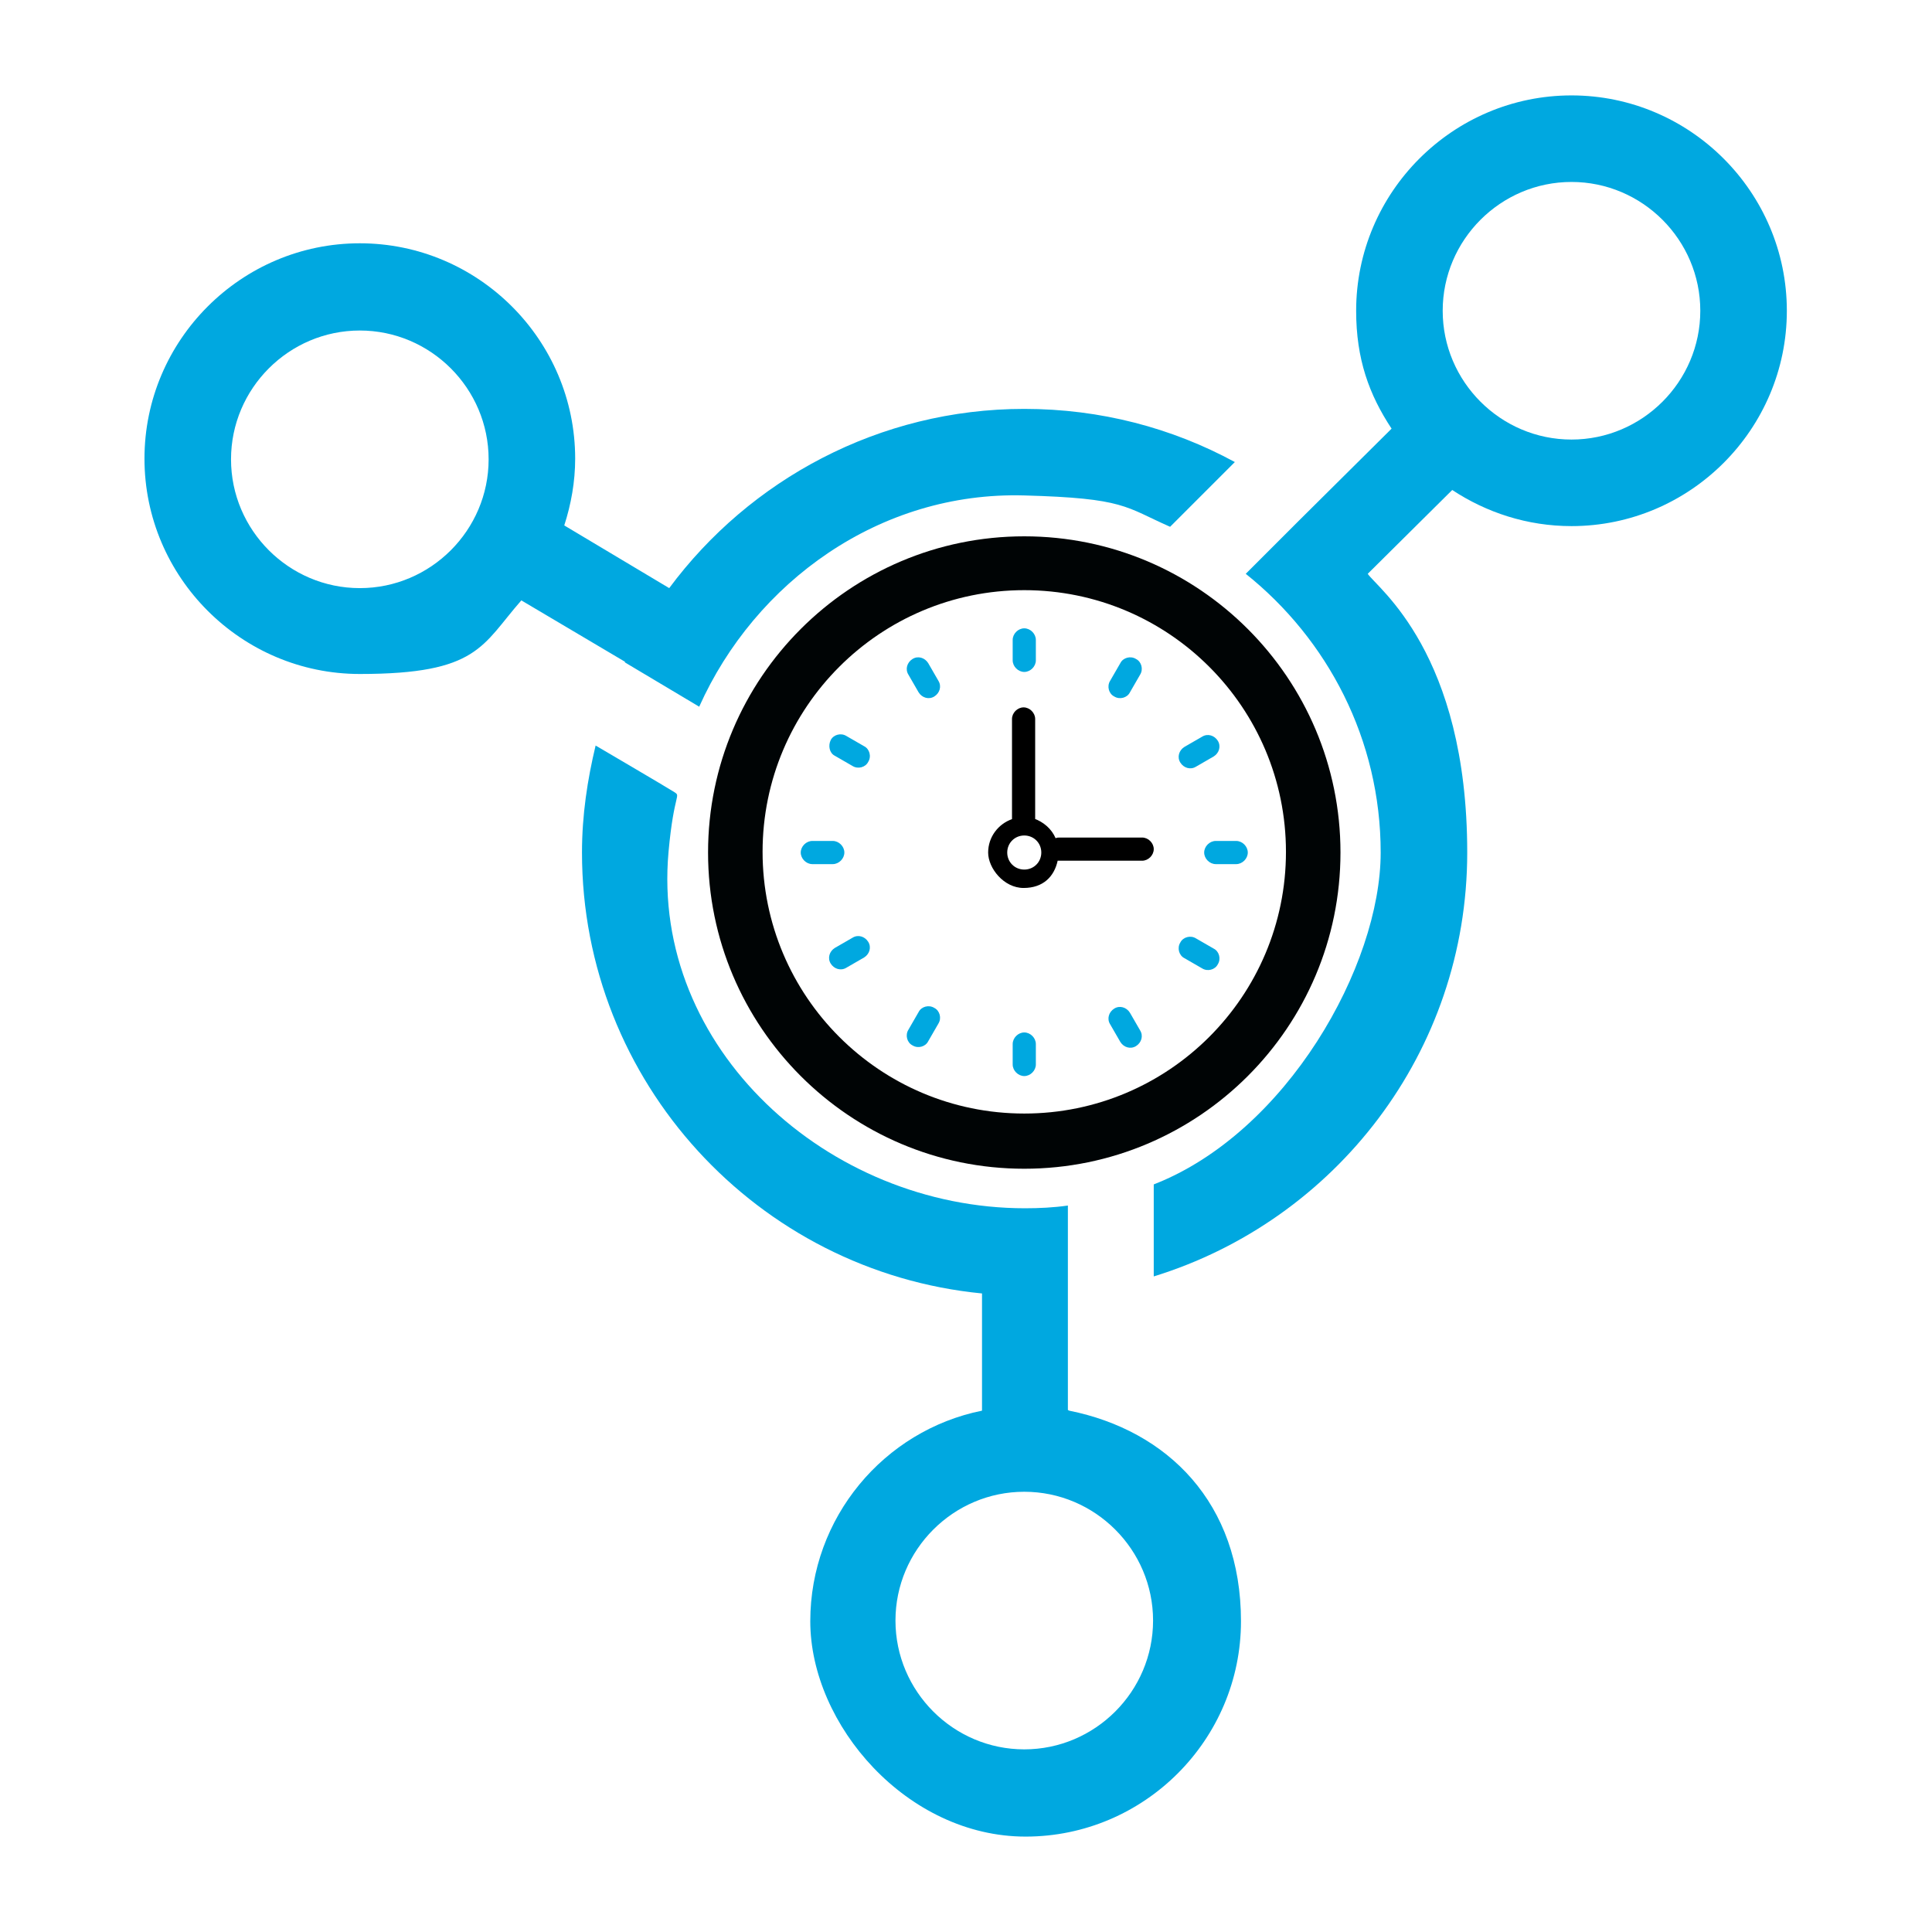
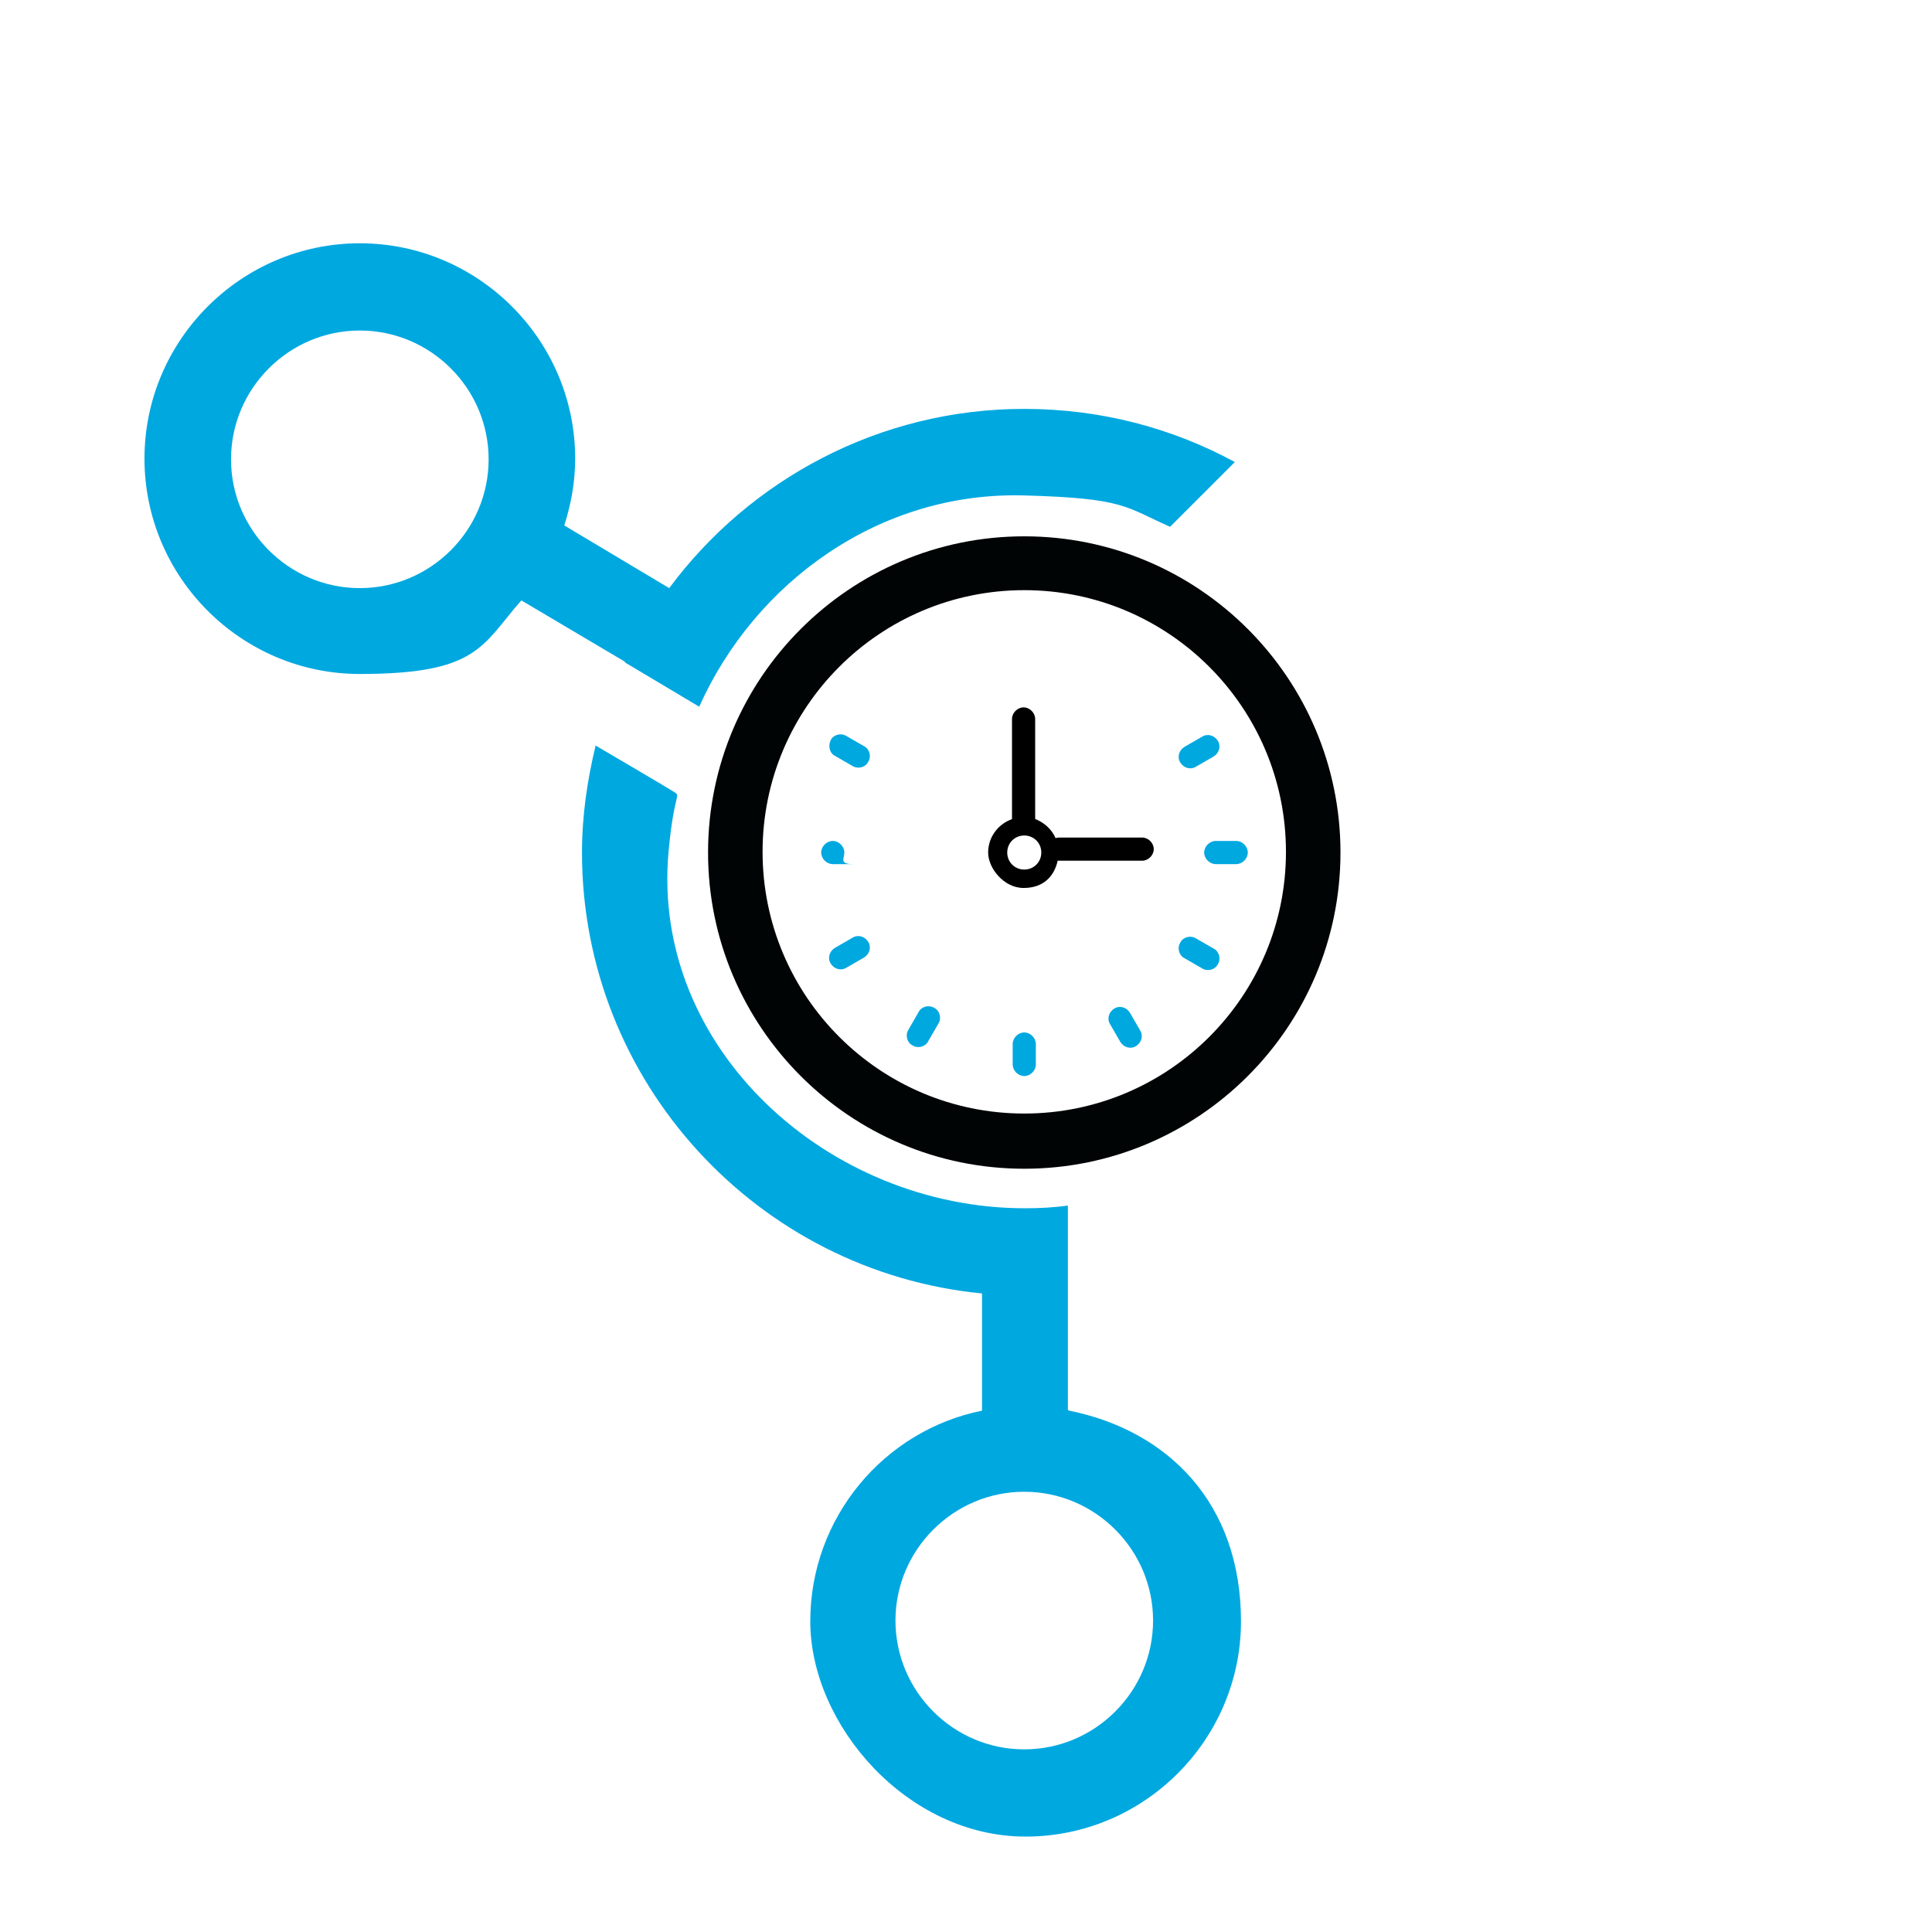
<svg xmlns="http://www.w3.org/2000/svg" version="1.1" id="Ebene_1" x="0px" y="0px" viewBox="0 0 283.5 283.5" style="enable-background:new 0 0 283.5 283.5;" xml:space="preserve">
  <defs id="defs17" />
  <style type="text/css" id="style1">
	.st0{fill:#00A8E0;}
	.st1{fill:#000405;}
</style>
  <path class="st0" d="M156.7,206.9v-30c-2.1,0.3-4.2,0.4-6.3,0.4c-28.9,0-54.9-23.5-52.3-52.3c0.8-8.8,1.9-8.1,0.8-8.8  s-11.5-6.8-11.5-6.8c-1.2,5-2,10.2-2,15.7c0,33.7,25.8,61.5,58.7,64.7V207c-14.4,2.9-25.2,15.7-25.2,30.9s14.2,31.6,31.6,31.6  s31.6-14.2,31.6-31.6s-10.8-28-25.2-30.9L156.7,206.9z M150.3,256.7c-10.4,0-18.9-8.5-18.9-18.9s8.5-18.9,18.9-18.9  s18.9,8.5,18.9,18.9S160.7,256.7,150.3,256.7z" id="path1" clip-path="none" />
-   <path class="st0" d="M230.6,14C213.2,14,199,28.2,199,45.6c0,7.1,1.9,12.3,5.2,17.3l-13.7,13.6l0,0l-7.7,7.7  c12,9.6,19.8,24.3,19.8,40.9s-13.8,41.1-33.3,48.7v13.5c26.6-8.2,46-32.9,46-62.2s-13.2-38.8-14.6-40.9l12.4-12.3  c5,3.3,11,5.3,17.5,5.3c17.4,0,31.6-14.2,31.6-31.6S248,14,230.6,14L230.6,14z M230.6,64.5c-10.4,0-18.9-8.5-18.9-18.9  s8.5-18.9,18.9-18.9s18.9,8.5,18.9,18.9S241,64.5,230.6,64.5z" id="path2" clip-path="none" />
  <path d="M151.9,120.2c0-0.1,0-0.2,0-0.4v-14.3c0-0.9-0.8-1.7-1.7-1.7s-1.7,0.8-1.7,1.7v14.3c0,0.1,0,0.3,0,0.4  c-2,0.7-3.5,2.6-3.5,4.9s2.3,5.2,5.2,5.2s4.5-1.7,5-4c0.1,0,0.2,0,0.3,0h12.1c0.9,0,1.7-0.8,1.7-1.7s-0.8-1.7-1.7-1.7h-12.1  c-0.2,0-0.4,0-0.6,0.1c-0.6-1.4-1.8-2.4-3.2-2.9L151.9,120.2z M150.3,127.6c-1.4,0-2.5-1.1-2.5-2.5s1.1-2.5,2.5-2.5s2.5,1.1,2.5,2.5  S151.7,127.6,150.3,127.6z" id="path3" clip-path="none" />
-   <path class="st0" d="M148.6,93.9v3c0,0.9,0.8,1.7,1.7,1.7s1.7-0.8,1.7-1.7v-3c0-0.9-0.8-1.7-1.7-1.7S148.6,93,148.6,93.9z" id="path4" clip-path="none" />
  <path class="st0" d="M150.3,151.5c-0.9,0-1.7,0.8-1.7,1.7v3c0,0.9,0.8,1.7,1.7,1.7s1.7-0.8,1.7-1.7v-3  C152,152.3,151.2,151.5,150.3,151.5z" id="path5" clip-path="none" />
-   <path class="st0" d="M136.2,97.3c-0.5-0.8-1.5-1.1-2.3-0.6s-1.1,1.5-0.6,2.3l1.5,2.6c0.5,0.8,1.5,1.1,2.3,0.6s1.1-1.5,0.6-2.3  L136.2,97.3z" id="path6" clip-path="none" />
  <path class="st0" d="M165.8,148.6c-0.5-0.8-1.5-1.1-2.3-0.6s-1.1,1.5-0.6,2.3l1.5,2.6c0.5,0.8,1.5,1.1,2.3,0.6s1.1-1.5,0.6-2.3  L165.8,148.6z" id="path7" clip-path="none" />
  <path class="st0" d="M126.8,109.5l-2.6-1.5c-0.8-0.5-1.9-0.2-2.3,0.6s-0.2,1.9,0.6,2.3l2.6,1.5c0.8,0.5,1.9,0.2,2.3-0.6  C127.9,111,127.6,109.9,126.8,109.5z" id="path8" clip-path="none" />
  <path class="st0" d="M173.8,140.6l2.6,1.5c0.8,0.5,1.9,0.2,2.3-0.6c0.5-0.8,0.2-1.9-0.6-2.3l-2.6-1.5c-0.8-0.5-1.9-0.2-2.3,0.6  C172.7,139.1,173,140.2,173.8,140.6z" id="path9" clip-path="none" />
-   <path class="st0" d="M123.9,125.1c0-0.9-0.8-1.7-1.7-1.7h-3c-0.9,0-1.7,0.8-1.7,1.7s0.8,1.7,1.7,1.7h3  C123.1,126.8,123.9,126,123.9,125.1z" id="path10" clip-path="none" />
+   <path class="st0" d="M123.9,125.1c0-0.9-0.8-1.7-1.7-1.7c-0.9,0-1.7,0.8-1.7,1.7s0.8,1.7,1.7,1.7h3  C123.1,126.8,123.9,126,123.9,125.1z" id="path10" clip-path="none" />
  <path class="st0" d="M176.7,125.1c0,0.9,0.8,1.7,1.7,1.7h3c0.9,0,1.7-0.8,1.7-1.7s-0.8-1.7-1.7-1.7h-3  C177.5,123.4,176.7,124.2,176.7,125.1z" id="path11" clip-path="none" />
  <path class="st0" d="M125.1,137.6l-2.6,1.5c-0.8,0.5-1.1,1.5-0.6,2.3s1.5,1.1,2.3,0.6l2.6-1.5c0.8-0.5,1.1-1.5,0.6-2.3  S125.9,137.1,125.1,137.6z" id="path12" clip-path="none" />
  <path class="st0" d="M175.5,112.5l2.6-1.5c0.8-0.5,1.1-1.5,0.6-2.3s-1.5-1.1-2.3-0.6l-2.6,1.5c-0.8,0.5-1.1,1.5-0.6,2.3  S174.7,113,175.5,112.5z" id="path13" clip-path="none" />
  <path class="st0" d="M137.1,147.9c-0.8-0.5-1.9-0.2-2.3,0.6l-1.5,2.6c-0.5,0.8-0.2,1.9,0.6,2.3c0.8,0.5,1.9,0.2,2.3-0.6l1.5-2.6  C138.2,149.4,137.9,148.3,137.1,147.9z" id="path14" clip-path="none" />
-   <path class="st0" d="M163.5,102.2c0.8,0.5,1.9,0.2,2.3-0.6l1.5-2.6c0.5-0.8,0.2-1.9-0.6-2.3c-0.8-0.5-1.9-0.2-2.3,0.6l-1.5,2.6  C162.4,100.7,162.7,101.8,163.5,102.2z" id="path15" clip-path="none" />
  <path class="st0" d="M91.7,97.2L91.7,97.2l10.9,6.5c8.2-18.3,26.5-31.6,47.7-31c14.8,0.4,14.8,1.7,21.4,4.6l9.5-9.5  c-9.2-5-19.7-7.8-30.9-7.8C129,60,110,70.4,98.2,86.3l-15.4-9.2c1-3.1,1.6-6.4,1.6-9.8c0-17.4-14.2-31.6-31.6-31.6  S21.2,49.9,21.2,67.3s14.2,31.6,31.6,31.6s17.9-4.2,23.7-10.8l15.2,9V97.2z M52.8,86.3c-10.4,0-18.9-8.5-18.9-18.9  s8.5-18.9,18.9-18.9S71.7,57,71.7,67.4S63.2,86.3,52.8,86.3z" id="path16" clip-path="none" />
  <path class="st1" d="M150.3,171.5c-25.6,0-46.4-20.8-46.4-46.4s20.8-46.4,46.4-46.4s46.4,20.8,46.4,46.4S175.9,171.5,150.3,171.5  L150.3,171.5z M150.3,86.6c-21.2,0-38.4,17.2-38.4,38.4s17.2,38.4,38.4,38.4s38.4-17.2,38.4-38.4S171.5,86.6,150.3,86.6L150.3,86.6z  " id="path17" clip-path="none" />
</svg>